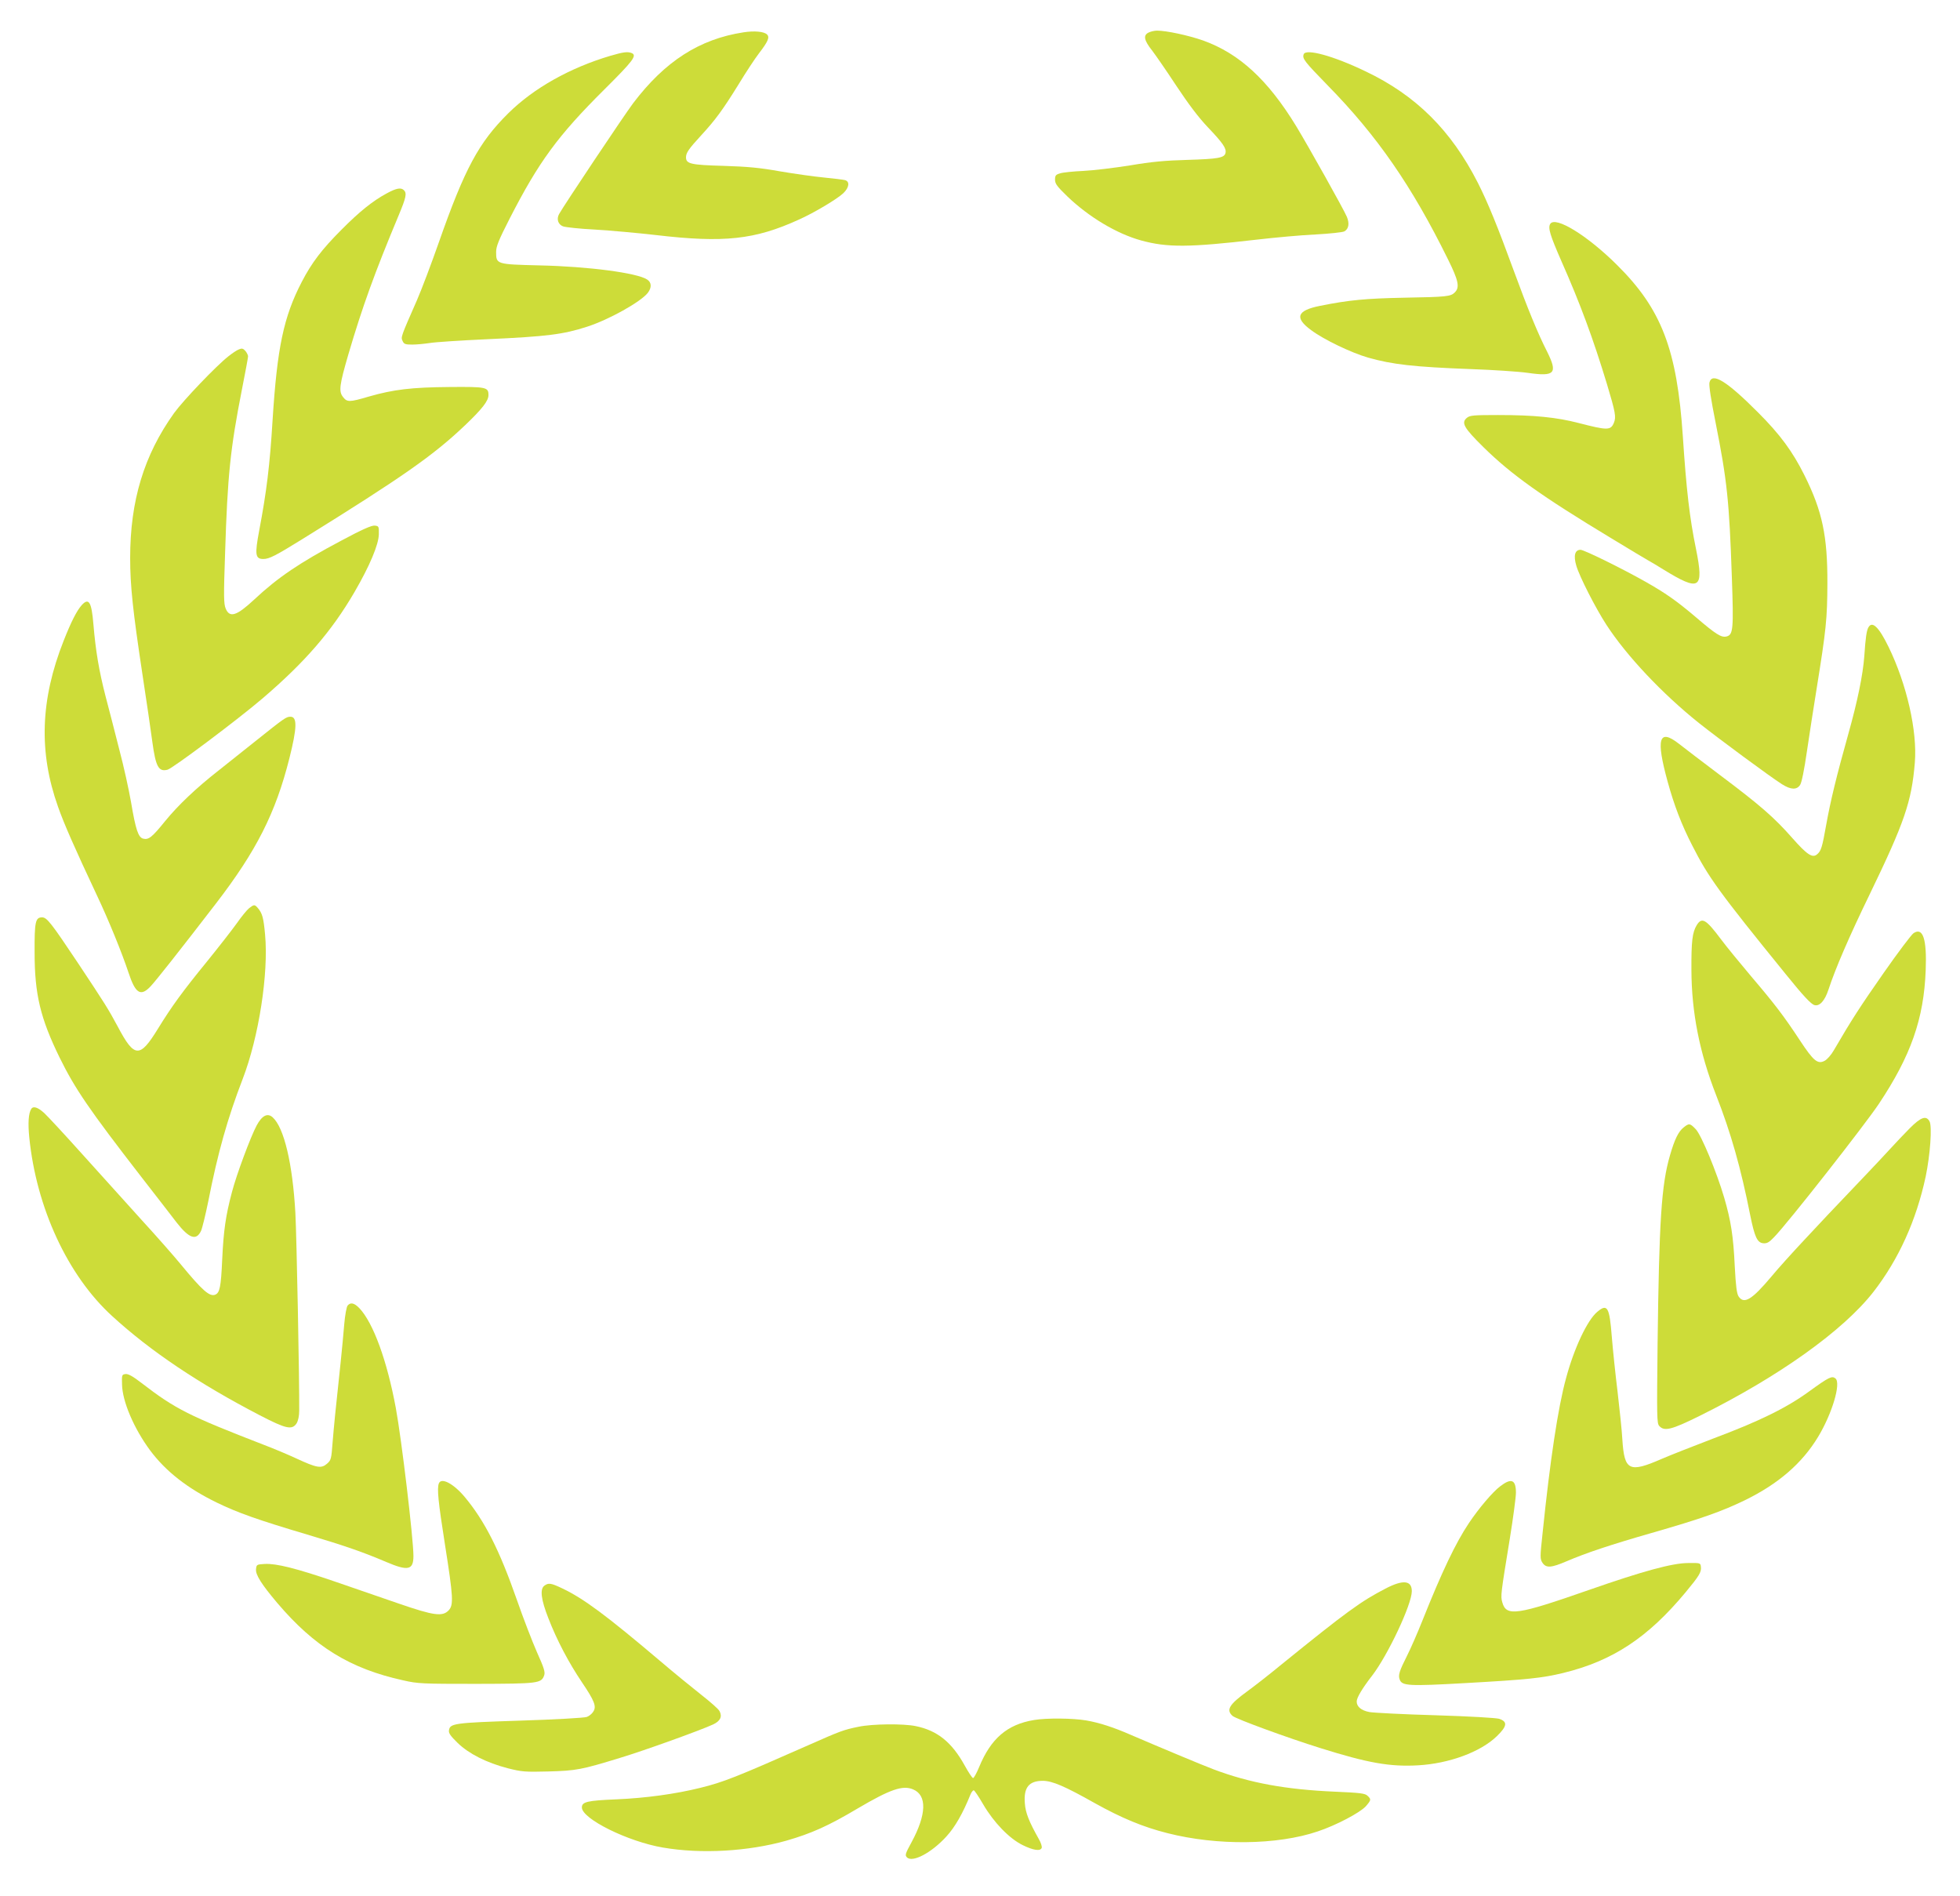
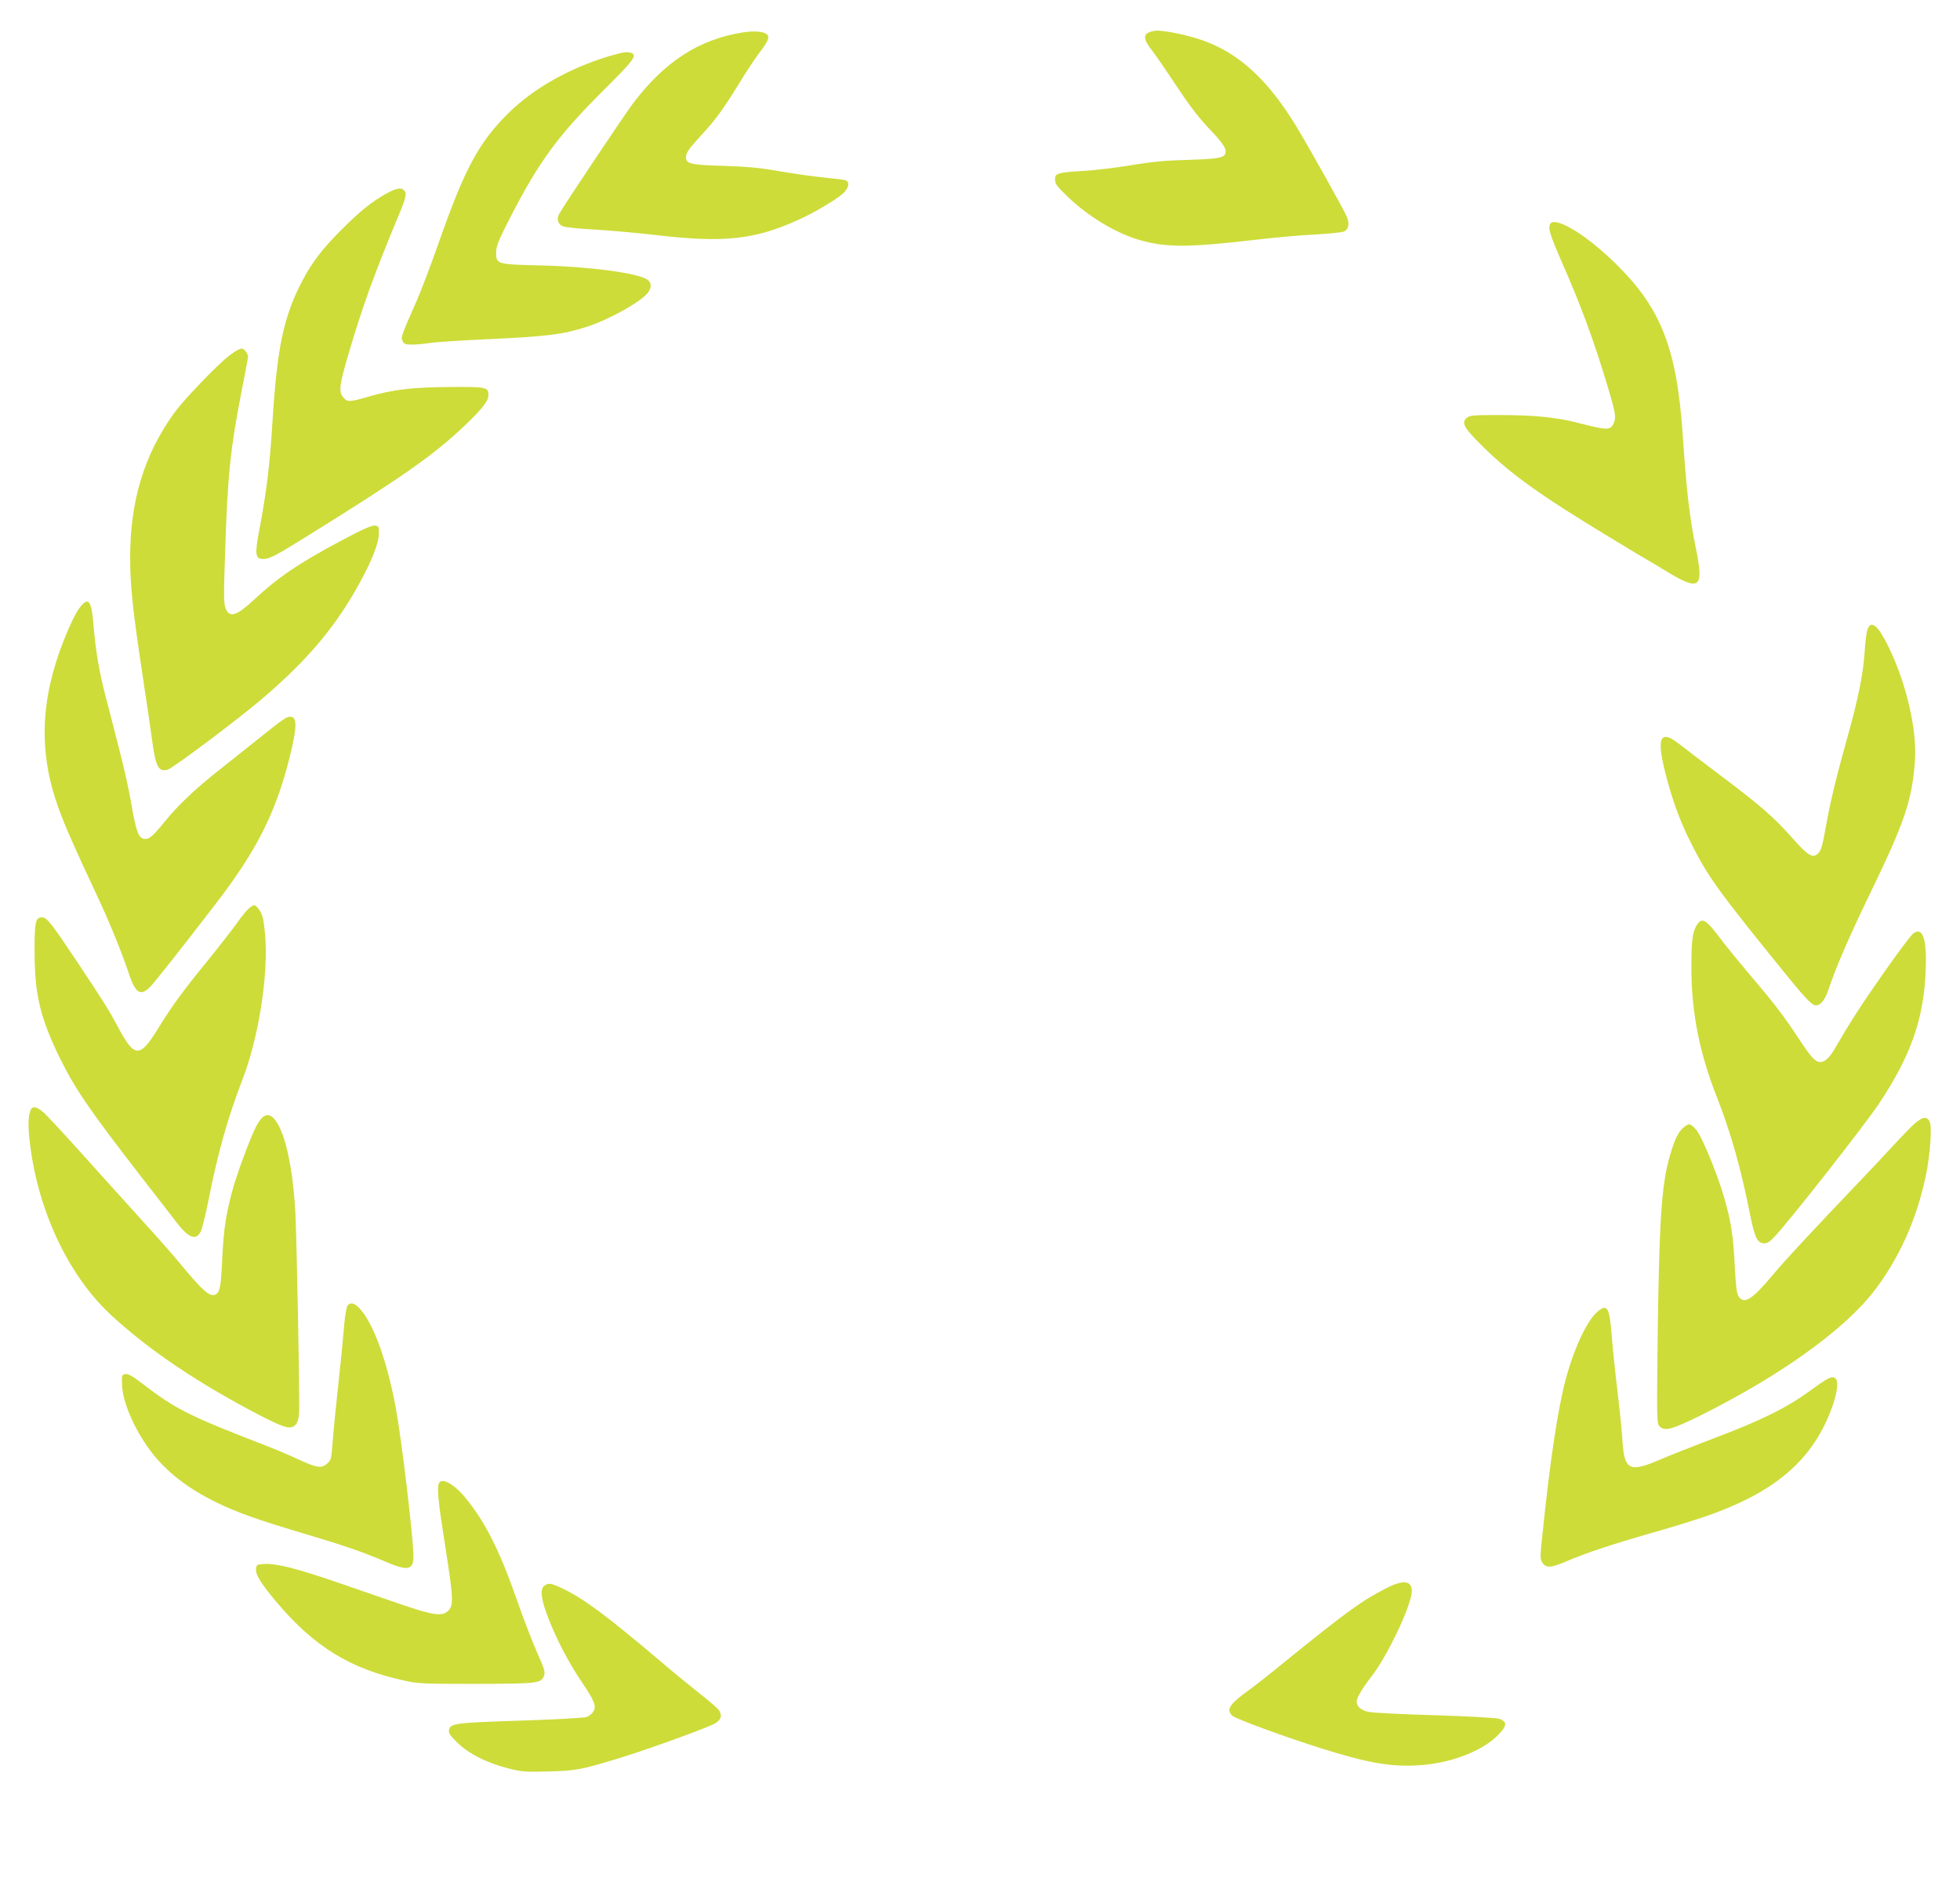
<svg xmlns="http://www.w3.org/2000/svg" version="1.0" width="1280pt" height="1238pt" viewBox="0 0 1280 1238" preserveAspectRatio="xMidYMid meet">
  <g transform="translate(0,1238) scale(0.1,-0.1)" fill="#cddc39" stroke="none">
    <path d="M4856 12169 c-288 -44 -514 -189 -722 -464 -58 -77 -458 -676 -483 -723 -18 -33 -6 -68 26 -80 16 -6 109 -16 208 -21 99 -6 279 -22 400 -36 443 -52 645 -30 932 101 101 45 251 135 291 173 38 37 43 76 10 85 -13 3 -75 11 -138 17 -63 6 -191 24 -285 40 -134 24 -212 31 -370 36 -214 6 -245 13 -245 56 0 29 18 55 98 142 95 103 143 169 244 332 49 81 110 173 134 204 60 78 72 106 53 124 -19 19 -82 25 -153 14z" />
    <path d="M7500 12167 c-35 -18 -29 -50 24 -117 23 -30 95 -134 158 -230 79 -119 144 -206 207 -272 98 -103 122 -138 114 -168 -8 -31 -50 -38 -248 -44 -145 -4 -234 -12 -375 -36 -102 -16 -239 -33 -305 -36 -66 -3 -135 -10 -152 -16 -28 -8 -33 -14 -33 -41 0 -27 13 -44 81 -110 141 -135 322 -243 481 -287 171 -47 313 -46 753 5 121 14 295 30 386 34 92 5 176 14 188 20 29 16 35 51 17 95 -20 48 -252 462 -331 592 -185 303 -372 475 -609 560 -95 33 -238 64 -300 64 -17 0 -42 -6 -56 -13z" />
    <path d="M3984 12015 c-262 -78 -498 -210 -664 -374 -193 -191 -285 -361 -455 -846 -48 -137 -112 -306 -142 -375 -105 -239 -106 -241 -94 -266 9 -21 18 -24 63 -24 29 0 80 5 113 10 33 6 202 17 376 25 393 18 496 31 654 82 142 46 348 161 395 220 27 35 26 69 -4 88 -65 43 -383 85 -700 92 -285 7 -286 7 -286 88 0 36 16 76 88 217 190 371 314 541 619 844 189 188 216 223 177 238 -26 10 -55 6 -140 -19z" />
-     <path d="M8514 12026 c-11 -28 5 -48 156 -203 323 -329 550 -657 786 -1136 69 -139 78 -183 45 -216 -27 -27 -50 -30 -336 -35 -244 -5 -356 -15 -544 -53 -152 -30 -169 -78 -58 -159 83 -62 261 -147 371 -179 159 -45 299 -61 671 -75 143 -5 312 -16 375 -25 174 -25 194 -3 124 138 -61 119 -130 289 -215 521 -109 298 -171 450 -237 581 -175 344 -405 573 -736 730 -208 100 -387 149 -402 111z" />
    <path d="M2525 11117 c-91 -49 -178 -119 -295 -237 -128 -128 -194 -215 -259 -340 -119 -229 -161 -430 -191 -905 -18 -295 -39 -464 -87 -718 -30 -159 -26 -187 27 -187 38 0 79 21 255 130 658 408 856 547 1064 745 111 106 151 158 151 195 0 52 -13 55 -254 53 -248 -2 -365 -16 -526 -62 -129 -38 -143 -38 -170 -3 -29 36 -23 79 35 278 93 315 171 531 329 909 48 115 54 143 34 163 -19 19 -49 14 -113 -21z" />
    <path d="M10124 10918 c-16 -26 -1 -74 72 -241 124 -280 208 -507 299 -807 55 -183 60 -213 45 -250 -21 -51 -41 -51 -231 -2 -142 37 -289 52 -525 52 -161 0 -184 -2 -204 -18 -39 -32 -21 -65 108 -192 181 -178 378 -319 832 -593 118 -72 229 -138 245 -147 17 -9 60 -35 97 -58 239 -147 267 -130 214 133 -42 203 -63 388 -86 735 -38 568 -139 832 -430 1120 -194 193 -403 321 -436 268z" />
    <path d="M1561 10099 c-14 -5 -45 -26 -70 -46 -79 -62 -294 -287 -354 -370 -197 -275 -287 -573 -287 -946 0 -184 18 -347 79 -752 28 -181 57 -384 66 -450 22 -162 41 -196 99 -181 33 8 461 329 621 466 277 237 451 438 600 694 100 172 157 309 159 376 1 53 0 55 -27 58 -20 2 -82 -25 -218 -98 -272 -144 -414 -240 -569 -385 -115 -107 -160 -121 -186 -59 -13 32 -14 77 -4 363 16 507 34 681 110 1068 22 111 40 208 40 216 0 8 -8 24 -17 35 -15 17 -23 19 -42 11z" />
-     <path d="M11164 9883 c-5 -18 10 -113 40 -263 75 -378 89 -512 106 -1008 12 -341 9 -377 -35 -388 -34 -8 -68 13 -200 126 -126 107 -199 158 -330 232 -152 86 -400 208 -423 208 -37 0 -47 -38 -28 -103 20 -70 126 -278 197 -387 132 -203 365 -450 604 -641 127 -101 464 -350 543 -400 57 -36 96 -38 118 -4 10 15 27 99 44 217 16 106 44 292 64 413 62 385 69 455 70 685 1 310 -33 472 -149 705 -78 157 -160 268 -303 411 -205 206 -301 265 -318 197z" />
    <path d="M533 8428 c-33 -38 -68 -107 -117 -231 -153 -386 -164 -729 -37 -1085 39 -111 109 -270 251 -572 81 -171 166 -381 209 -510 45 -137 79 -159 143 -92 33 34 190 233 428 542 264 343 390 591 480 949 50 199 52 271 7 271 -28 0 -39 -8 -222 -154 -83 -66 -193 -154 -245 -195 -152 -119 -267 -229 -352 -333 -85 -105 -107 -123 -143 -114 -32 8 -49 59 -79 237 -14 81 -48 236 -77 345 -28 110 -68 267 -90 349 -43 168 -64 293 -79 469 -12 146 -30 176 -77 124z" />
    <path d="M12201 8282 c-11 -21 -18 -66 -26 -187 -9 -121 -44 -293 -105 -510 -76 -271 -116 -435 -144 -592 -26 -146 -33 -170 -60 -192 -30 -25 -65 -2 -162 108 -118 134 -210 214 -474 412 -113 85 -232 176 -265 202 -132 103 -152 35 -74 -248 42 -153 91 -281 160 -415 105 -207 174 -303 611 -841 114 -141 165 -196 188 -202 33 -9 67 28 91 101 46 140 135 346 269 622 227 469 274 605 295 860 17 205 -52 511 -172 757 -63 129 -107 172 -132 125z" />
    <path d="M1627 6450 c-14 -11 -50 -55 -80 -98 -30 -42 -118 -155 -195 -250 -160 -196 -230 -292 -321 -440 -118 -192 -153 -191 -261 13 -64 119 -83 149 -263 420 -173 259 -201 295 -232 295 -44 0 -50 -29 -49 -230 0 -273 38 -429 163 -685 101 -205 191 -337 534 -780 98 -126 202 -260 230 -297 82 -105 129 -121 160 -55 8 18 29 104 47 192 62 317 127 546 225 800 105 273 170 689 146 944 -10 109 -18 139 -49 174 -19 22 -24 21 -55 -3z" />
    <path d="M11080 6338 c-28 -47 -35 -103 -34 -293 1 -275 53 -539 161 -815 97 -247 162 -477 223 -785 29 -143 46 -179 85 -183 24 -2 38 5 71 40 90 92 591 731 684 870 209 314 294 555 306 873 8 204 -18 282 -79 242 -14 -9 -102 -126 -195 -259 -151 -216 -211 -308 -326 -506 -17 -30 -44 -60 -59 -68 -46 -25 -73 -3 -162 132 -104 158 -164 237 -319 419 -70 83 -159 191 -197 242 -98 131 -125 147 -159 91z" />
    <path d="M204 5139 c-18 -29 -22 -92 -13 -184 46 -461 251 -904 542 -1169 250 -229 565 -440 963 -647 172 -89 211 -98 241 -53 10 17 17 47 17 83 2 182 -17 1144 -25 1290 -18 323 -74 558 -148 625 -34 31 -70 12 -105 -53 -39 -73 -131 -319 -161 -434 -41 -154 -55 -251 -64 -443 -8 -179 -16 -216 -46 -228 -37 -14 -84 28 -225 199 -41 50 -155 180 -255 289 -99 110 -274 303 -388 430 -114 127 -226 248 -249 269 -41 37 -71 47 -84 26z" />
    <path d="M12472 5013 c-37 -38 -96 -99 -131 -138 -35 -38 -103 -111 -150 -160 -248 -260 -296 -311 -416 -440 -72 -77 -166 -181 -208 -232 -127 -151 -178 -181 -213 -128 -12 19 -18 65 -25 197 -9 196 -25 297 -69 448 -50 170 -149 407 -185 446 -38 40 -44 41 -79 13 -35 -27 -60 -79 -90 -183 -56 -192 -71 -424 -81 -1235 -5 -474 -5 -515 11 -532 33 -37 80 -25 264 66 518 257 938 557 1135 810 164 211 280 467 341 753 29 139 43 327 25 360 -22 40 -56 28 -129 -45z" />
    <path d="M2270 3855 c-7 -9 -17 -63 -22 -123 -5 -59 -15 -169 -23 -244 -35 -323 -44 -419 -53 -527 -8 -108 -10 -116 -37 -139 -37 -32 -66 -27 -198 34 -56 26 -151 66 -212 89 -493 191 -579 234 -800 404 -57 44 -87 61 -105 59 -24 -3 -25 -6 -23 -68 2 -111 78 -288 183 -430 103 -138 244 -248 435 -341 138 -67 268 -113 591 -209 252 -75 368 -116 516 -179 143 -61 178 -53 178 39 0 111 -77 760 -115 966 -57 308 -147 556 -238 652 -34 35 -58 40 -77 17z" />
    <path d="M10431 3814 c-65 -54 -152 -239 -204 -434 -52 -189 -104 -534 -153 -1011 -17 -157 -17 -168 -1 -193 24 -36 57 -34 159 10 126 54 288 108 553 184 327 94 457 140 610 214 219 107 374 241 479 415 91 151 150 349 113 380 -23 19 -42 10 -173 -85 -150 -109 -327 -195 -628 -308 -126 -48 -276 -107 -334 -132 -213 -93 -244 -77 -257 126 -3 58 -18 197 -31 310 -14 113 -31 276 -38 362 -15 194 -29 218 -95 162z" />
    <path d="M2866 2694 c-13 -34 -4 -121 40 -400 54 -343 57 -394 24 -429 -40 -42 -96 -35 -325 44 -110 38 -297 102 -415 143 -254 87 -385 120 -461 116 -52 -3 -54 -4 -57 -34 -4 -36 35 -98 139 -221 243 -286 476 -429 822 -505 96 -22 124 -23 477 -23 407 1 425 3 444 56 7 21 -1 48 -47 150 -30 68 -90 223 -132 344 -114 326 -210 514 -339 669 -73 88 -154 131 -170 90z" />
-     <path d="M9797 2675 c-49 -37 -139 -143 -204 -240 -86 -128 -177 -319 -303 -635 -33 -83 -79 -188 -102 -233 -50 -99 -58 -126 -47 -154 15 -41 57 -44 428 -23 410 23 502 33 639 66 324 79 554 231 800 527 88 106 104 132 100 165 -3 27 -3 27 -83 26 -103 0 -296 -53 -643 -174 -475 -166 -545 -177 -571 -83 -12 42 -10 54 49 416 22 136 40 272 40 300 0 86 -30 98 -103 42z" />
-     <path d="M9048 2007 c-159 -82 -254 -151 -675 -492 -81 -67 -184 -147 -228 -179 -118 -86 -139 -121 -96 -160 22 -20 361 -144 576 -211 309 -97 452 -122 634 -112 203 11 410 87 516 190 68 66 72 95 15 114 -22 6 -188 16 -415 23 -209 6 -404 16 -432 21 -53 10 -83 35 -83 69 0 25 38 88 101 169 103 134 259 465 259 551 0 71 -57 77 -172 17z" />
+     <path d="M9048 2007 c-159 -82 -254 -151 -675 -492 -81 -67 -184 -147 -228 -179 -118 -86 -139 -121 -96 -160 22 -20 361 -144 576 -211 309 -97 452 -122 634 -112 203 11 410 87 516 190 68 66 72 95 15 114 -22 6 -188 16 -415 23 -209 6 -404 16 -432 21 -53 10 -83 35 -83 69 0 25 38 88 101 169 103 134 259 465 259 551 0 71 -57 77 -172 17" />
    <path d="M3555 2026 c-30 -22 -22 -90 26 -212 56 -145 134 -292 219 -418 83 -123 97 -159 74 -193 -8 -13 -27 -29 -42 -34 -15 -6 -210 -17 -434 -24 -433 -14 -460 -18 -466 -64 -3 -18 11 -37 56 -81 73 -71 189 -130 328 -166 91 -23 112 -25 264 -21 183 5 216 11 470 89 162 49 525 180 607 218 47 22 61 51 42 87 -7 14 -60 60 -116 104 -56 44 -180 145 -275 226 -346 293 -495 404 -633 470 -77 37 -93 39 -120 19z" />
-     <path d="M6753 1149 c-176 -29 -282 -121 -359 -308 -16 -39 -34 -71 -39 -71 -6 0 -30 37 -55 82 -84 152 -178 228 -319 257 -80 17 -284 15 -374 -4 -98 -20 -117 -27 -327 -120 -473 -209 -556 -242 -707 -279 -161 -40 -357 -67 -548 -75 -189 -8 -225 -16 -225 -53 0 -74 300 -223 530 -262 251 -43 556 -25 805 45 163 47 274 96 467 211 211 124 293 153 361 124 92 -38 88 -164 -10 -345 -41 -75 -44 -85 -30 -99 36 -36 161 30 258 137 55 60 106 148 157 274 6 15 16 27 21 27 5 0 33 -42 62 -92 69 -118 170 -223 258 -266 69 -34 115 -41 124 -18 3 8 -5 34 -19 58 -63 112 -87 171 -91 232 -9 104 26 148 118 148 62 -1 142 -35 339 -146 176 -98 316 -156 475 -196 323 -82 715 -78 979 11 121 40 278 123 316 165 35 41 36 45 10 69 -16 15 -49 19 -212 26 -321 14 -557 57 -793 146 -65 24 -375 154 -540 225 -112 49 -204 79 -290 94 -87 15 -259 17 -342 3z" />
  </g>
</svg>